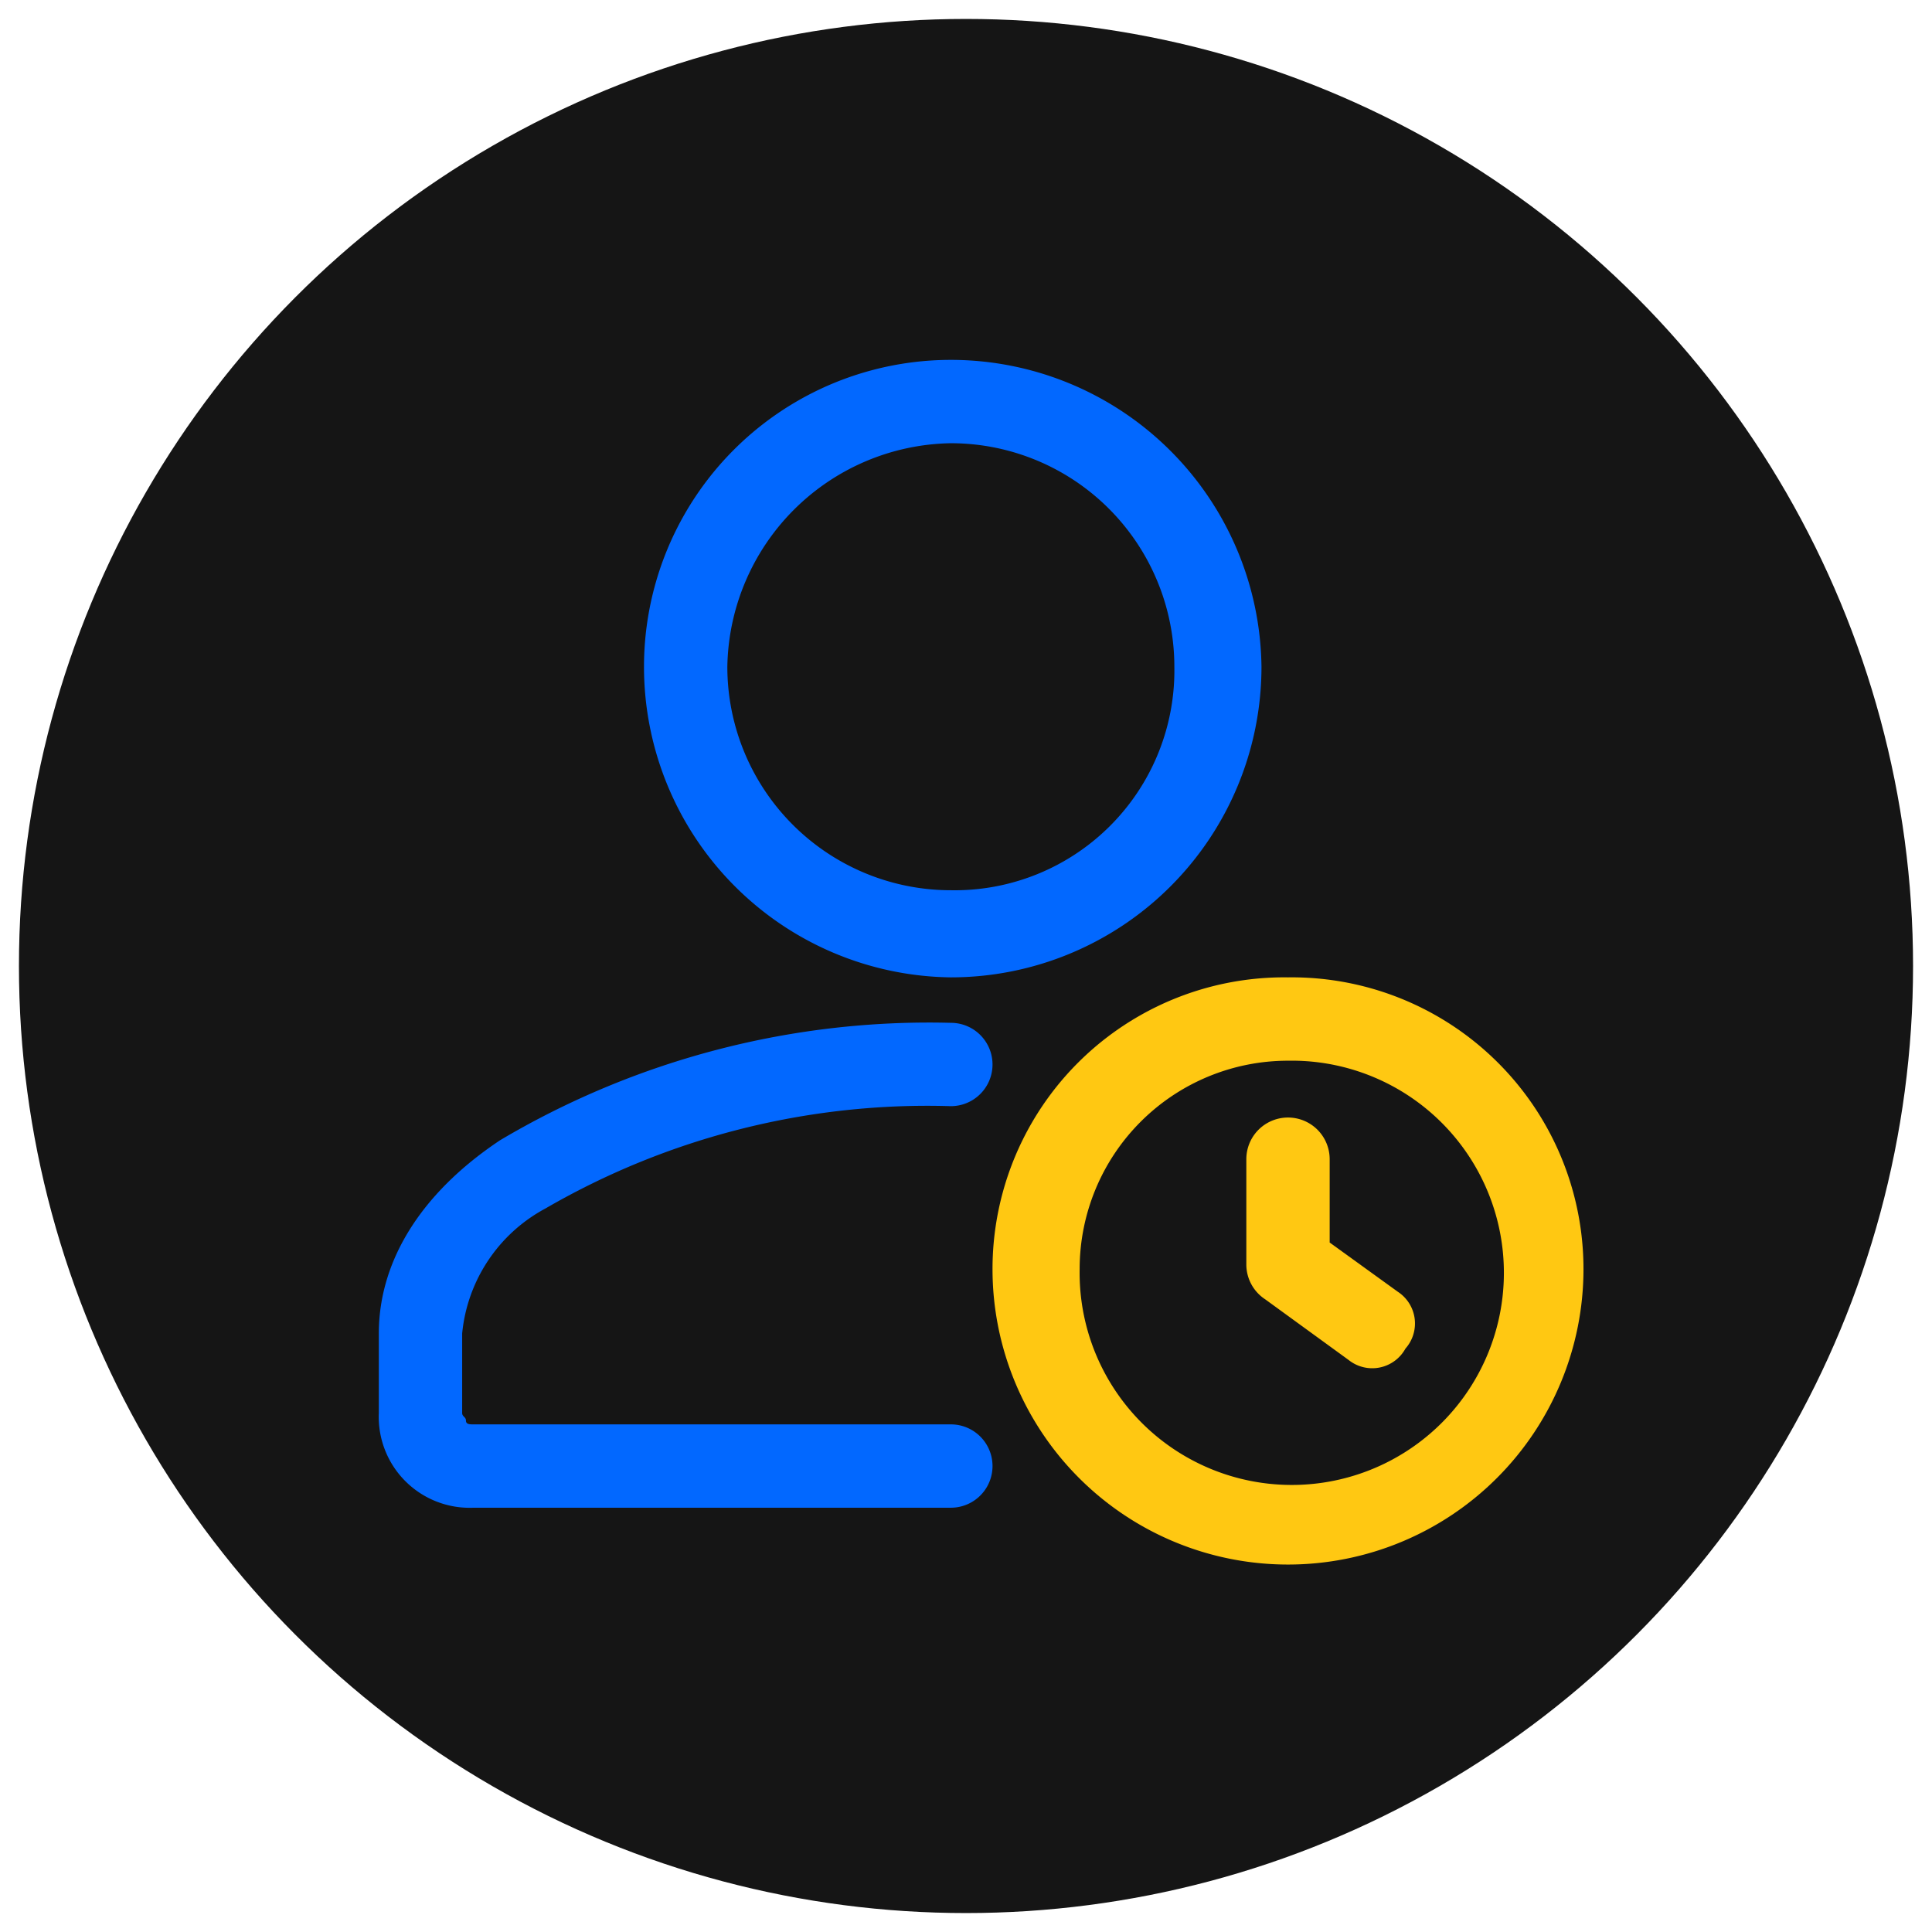
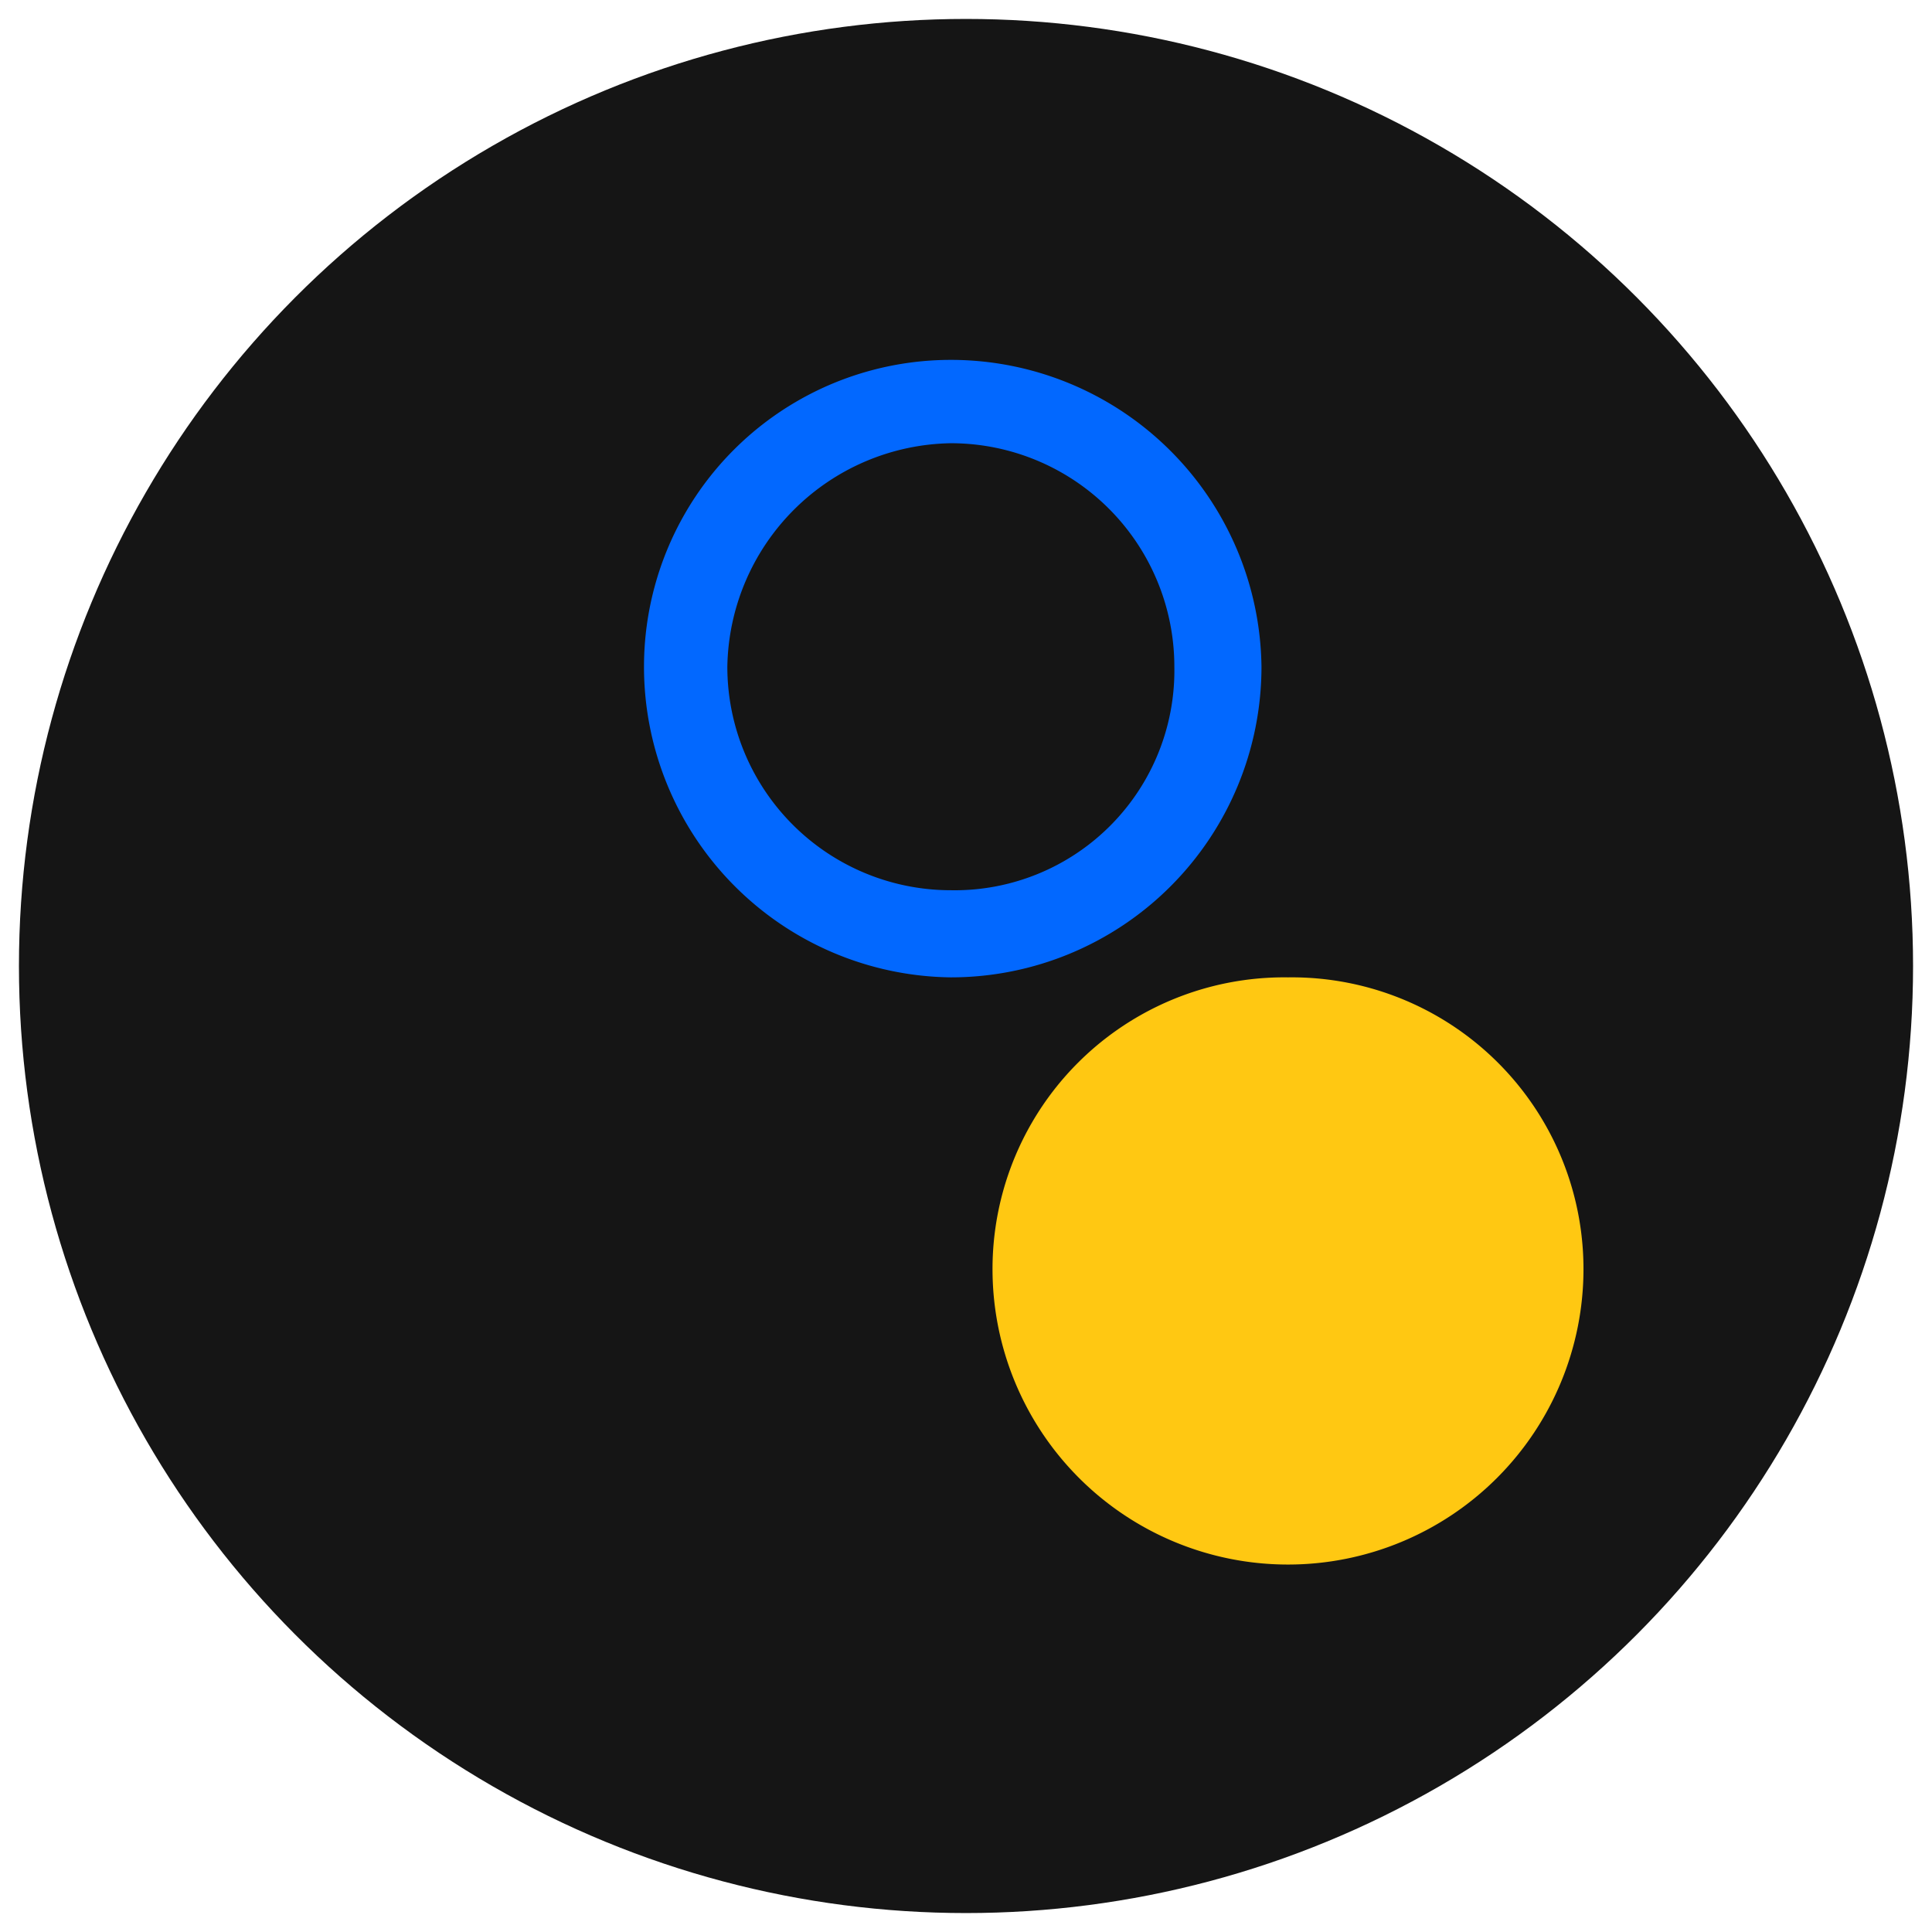
<svg xmlns="http://www.w3.org/2000/svg" viewBox="0 0 51 51">
  <circle cx="25.5" cy="25.5" r="25" style="fill:#151515" />
-   <path d="M25.1,37.6H12.5c-.1,0-.2,0-.2-.1s-.1-.1-.1-.2V35.2a4.2,4.2,0,0,1,2.2-3.3,20.1,20.1,0,0,1,10.7-2.7,1.1,1.1,0,0,0,0-2.2,22.2,22.2,0,0,0-11.9,3.1c-2.1,1.4-3.2,3.2-3.2,5.1v2.1a2.4,2.4,0,0,0,2.5,2.5H25.1a1.1,1.1,0,0,0,0-2.2Z" style="fill:#0268ff;fill-rule:evenodd" />
  <path d="M25.1,9.5A8.1,8.1,0,0,0,17,17.6a8.2,8.2,0,0,0,8.1,8.2,8.2,8.2,0,0,0,8.2-8.2A8.2,8.2,0,0,0,25.1,9.5Zm0,2.2A5.9,5.9,0,0,1,31,17.6a5.8,5.8,0,0,1-5.9,5.9,5.9,5.9,0,0,1-5.9-5.9A6,6,0,0,1,25.1,11.7Z" style="fill:#0268ff;fill-rule:evenodd" />
-   <path d="M34,25.8a7.7,7.7,0,0,0-7.8,7.7,7.8,7.8,0,1,0,15.6,0A7.7,7.7,0,0,0,34,25.8ZM34,28a5.6,5.6,0,1,1-5.5,5.5A5.5,5.5,0,0,1,34,28Z" style="fill:#ffc812;fill-rule:evenodd" />
-   <path d="M32.9,30.6v2.8a1.1,1.1,0,0,0,.5.9l2.2,1.6a1,1,0,0,0,1.5-.3,1,1,0,0,0-.2-1.5l-1.8-1.3V30.6a1.1,1.1,0,1,0-2.2,0Z" style="fill:#ffc812;fill-rule:evenodd" />
+   <path d="M34,25.8a7.7,7.7,0,0,0-7.8,7.7,7.8,7.8,0,1,0,15.6,0A7.7,7.7,0,0,0,34,25.8ZM34,28A5.5,5.5,0,0,1,34,28Z" style="fill:#ffc812;fill-rule:evenodd" />
</svg>